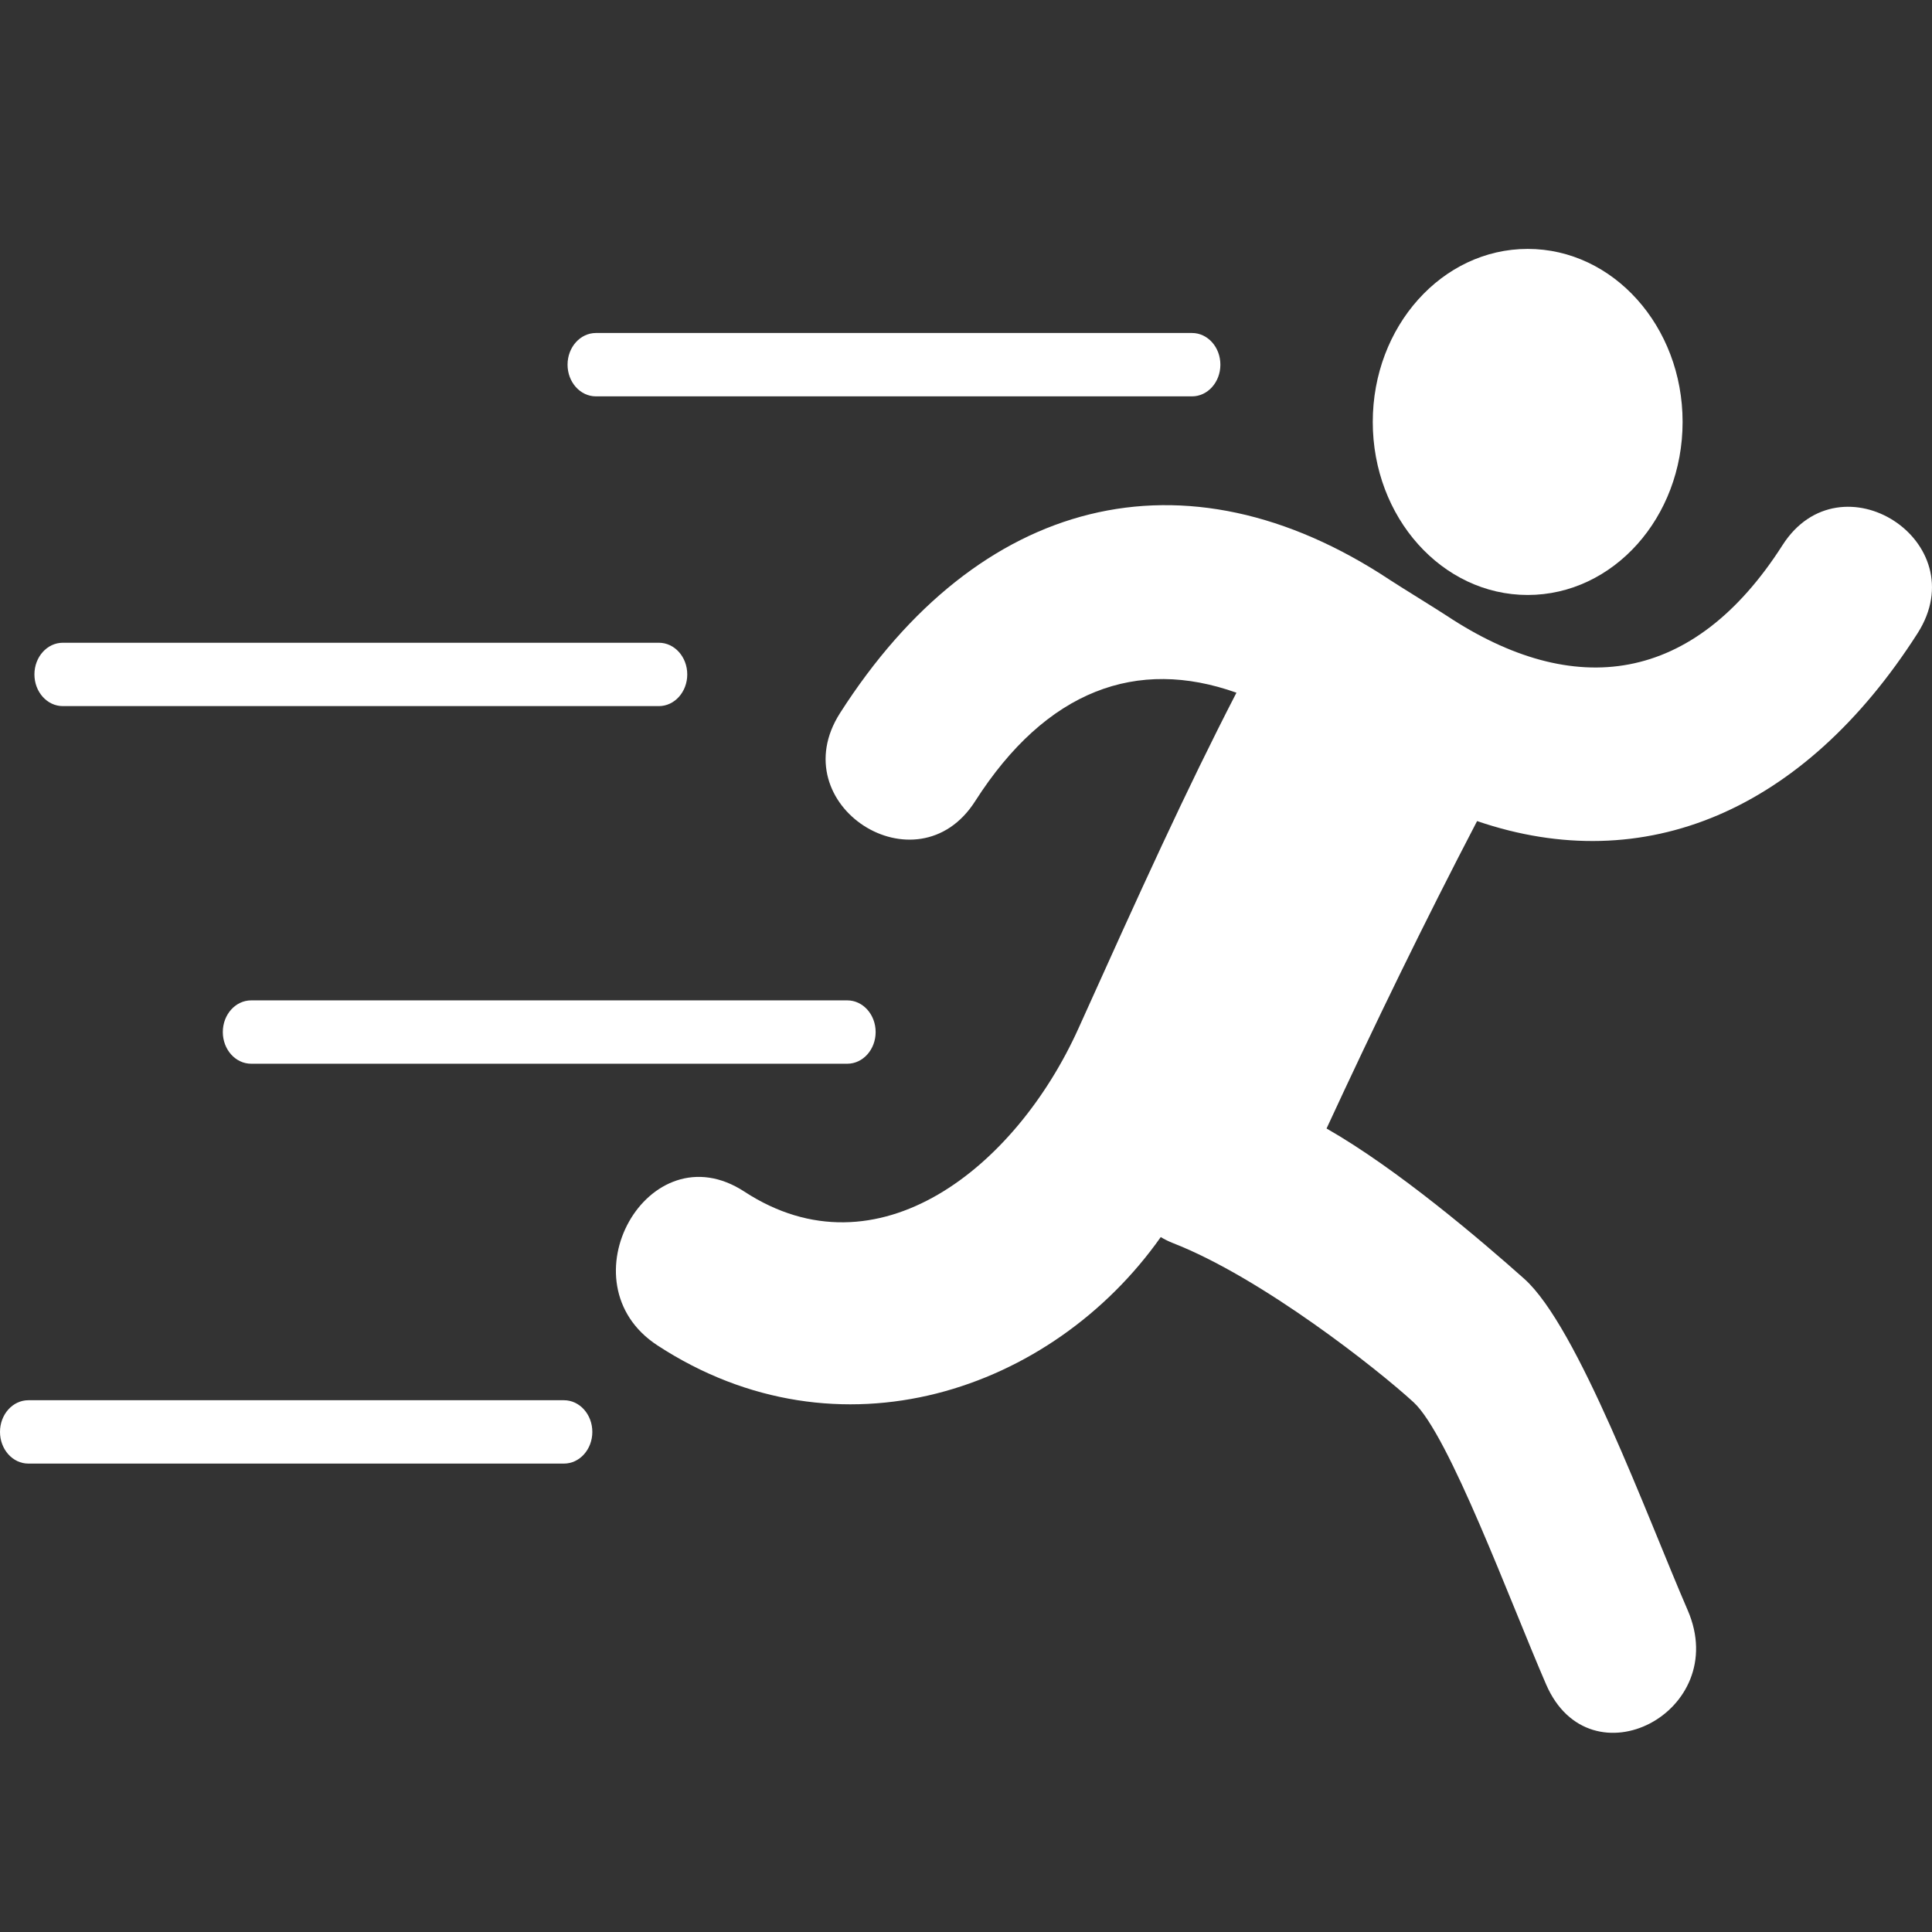
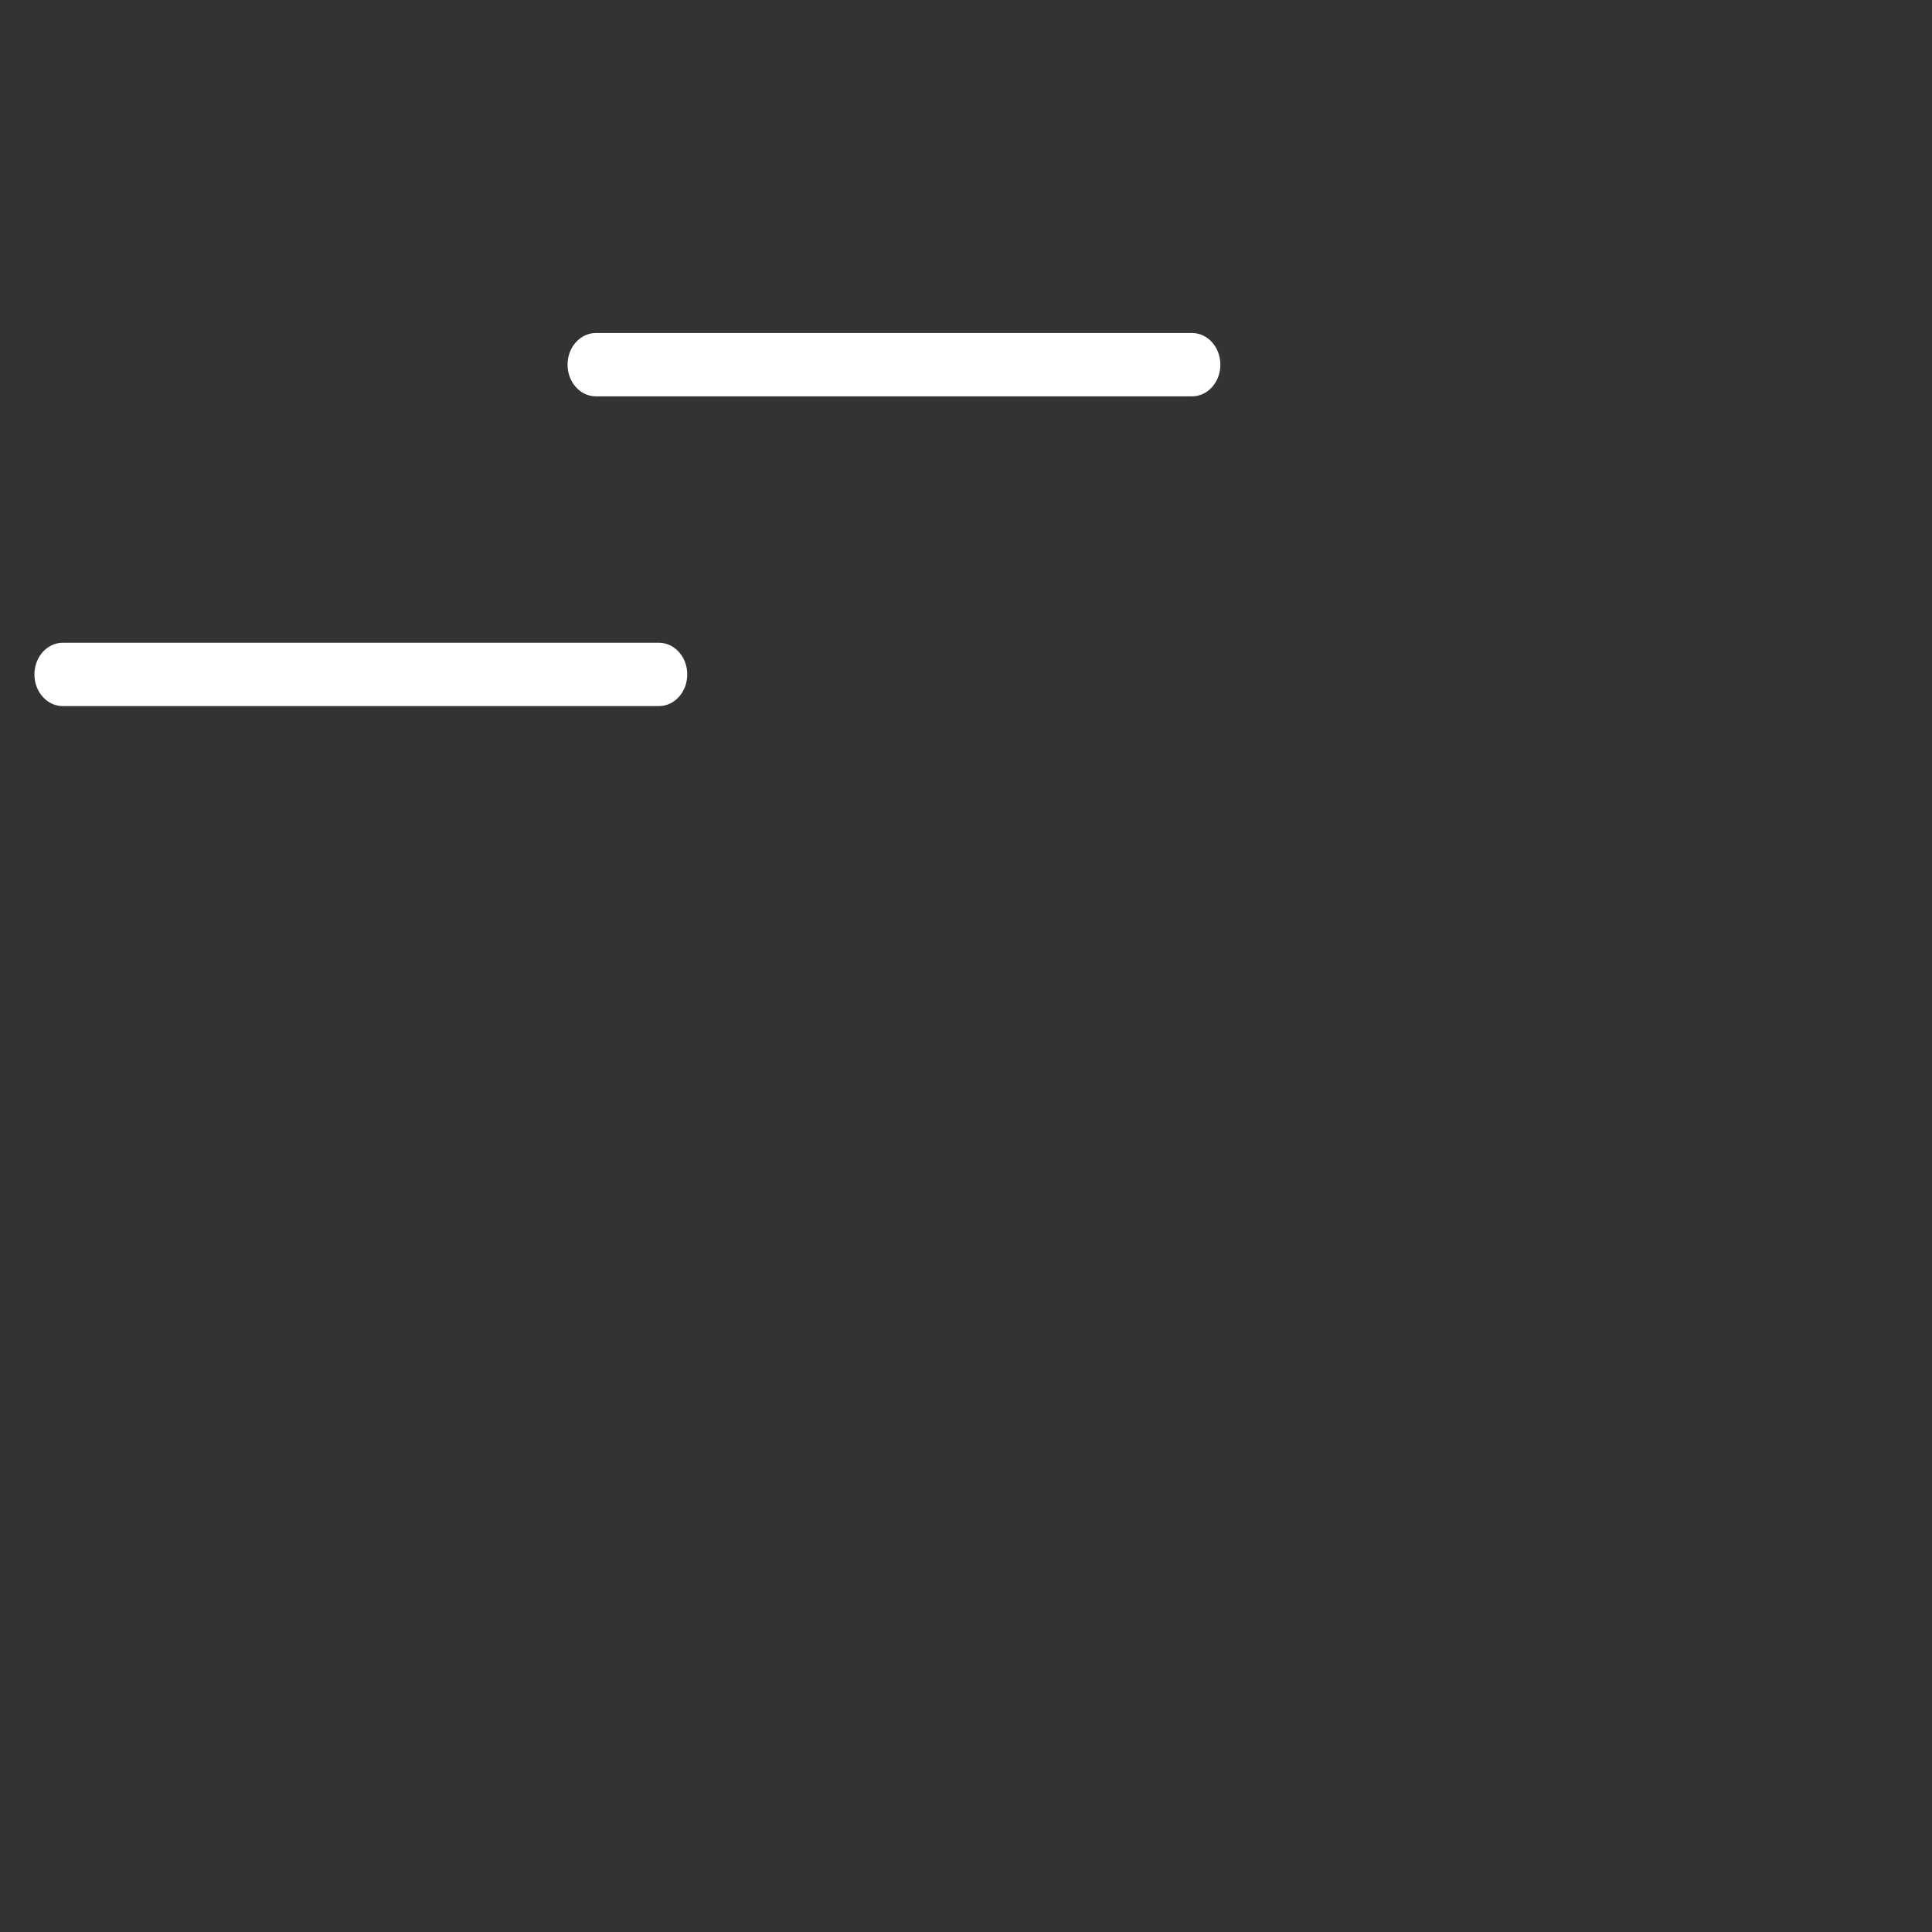
<svg xmlns="http://www.w3.org/2000/svg" xmlns:ns1="http://sodipodi.sourceforge.net/DTD/sodipodi-0.dtd" xmlns:ns2="http://www.inkscape.org/namespaces/inkscape" version="1.1" id="Capa_1" x="0px" y="0px" width="512px" height="512px" viewBox="0 0 487.811 487.81" style="enable-background:new 0 0 487.811 487.81;" xml:space="preserve" ns1:docname="car-icon.svg" ns2:version="0.92.1 r15371">
  <rect x="0" y="0" width="487.811" height="487.81" fill="#333333" stroke="none" />
  <defs id="defs52" />
  <ns1:namedview pagecolor="#ffffff" bordercolor="#666666" borderopacity="1" objecttolerance="10" gridtolerance="10" guidetolerance="10" ns2:pageopacity="0" ns2:pageshadow="2" ns2:window-width="640" ns2:window-height="480" id="namedview50" showgrid="false" ns2:zoom="0.4609375" ns2:cx="256" ns2:cy="256" ns2:window-x="0" ns2:window-y="0" ns2:window-maximized="0" ns2:current-layer="Capa_1" />
  <g id="g17" transform="matrix(1,0,0,1.117,0,-22.259)">
    <g id="_x33_6_24_">
      <g id="g14">
        <path d="m 150.463,109.521 h 150.512 c 3.955,0 7.16,-3.206 7.16,-7.161 0,-3.955 -3.205,-7.161 -7.16,-7.161 H 150.463 c -3.955,0 -7.161,3.206 -7.161,7.161 0,3.955 3.206,7.161 7.161,7.161 z" id="path2" ns2:connector-curvature="0" style="fill:#ffffff" />
        <path d="m 15.853,179.537 h 150.511 c 3.955,0 7.161,-3.206 7.161,-7.161 0,-3.955 -3.206,-7.16 -7.161,-7.16 H 15.853 c -3.955,0 -7.161,3.205 -7.161,7.16 0,3.955 3.206,7.161 7.161,7.161 z" id="path4" ns2:connector-curvature="0" style="fill:#ffffff" />
-         <path d="m 56.258,253.214 c 0,3.955 3.206,7.162 7.161,7.162 H 213.93 c 3.955,0 7.161,-3.207 7.161,-7.162 0,-3.955 -3.206,-7.16 -7.161,-7.16 H 63.419 c -3.955,0 -7.161,3.205 -7.161,7.16 z" id="path6" ns2:connector-curvature="0" style="fill:#ffffff" />
-         <path d="M 142.396,336.44 H 7.161 C 3.206,336.44 0,339.645 0,343.6 c 0,3.955 3.206,7.161 7.161,7.161 h 135.235 c 3.955,0 7.161,-3.206 7.161,-7.161 0,-3.955 -3.206,-7.16 -7.161,-7.16 z" id="path8" ns2:connector-curvature="0" style="fill:#ffffff" />
-         <path d="m 385.729,154.418 c 21.6,0 39.111,-17.513 39.111,-39.114 0,-21.601 -17.512,-39.113 -39.111,-39.113 -21.605,0 -39.119,17.513 -39.119,39.113 -0.001,21.601 17.513,39.114 39.119,39.114 z" id="path10" ns2:connector-curvature="0" style="fill:#ffffff" />
-         <path d="m 450.066,143.155 c -22.459,31.459 -52.533,35.102 -84.895,15.89 -2.203,-1.306 -11.977,-6.691 -14.141,-7.977 -52.061,-30.906 -104.061,-18.786 -138.934,30.05 -14.819,20.771 19.455,40.459 34.108,19.93 18.018,-25.232 40.929,-32.533 65.986,-24.541 -12.83,22.27 -24.047,44.405 -39.875,75.853 -15.832,31.448 -50.787,56.562 -84.374,36.92 -24.235,-14.165 -46.09,20.651 -21.928,34.772 45.854,26.799 99.619,10.343 127.066,-24.493 0.952,0.509 1.958,0.968 3.062,1.354 22.422,7.812 51.814,28.61 60.77,35.981 8.953,7.371 24.336,44.921 33.471,63.788 11.082,22.893 46.871,6.219 35.748,-16.771 -10.355,-21.406 -27.736,-64.129 -41.293,-74.938 -10.875,-8.669 -31.988,-24.803 -49.895,-33.956 12.115,-23.466 24.729,-46.679 38.008,-69.491 42.328,12.969 82.561,-2.308 111.215,-42.446 14.831,-20.768 -19.435,-40.456 -34.099,-19.925 z" id="path12" ns2:connector-curvature="0" style="fill:#ffffff" />
      </g>
    </g>
  </g>
  <g id="g19" />
  <g id="g21" />
  <g id="g23" />
  <g id="g25" />
  <g id="g27" />
  <g id="g29" />
  <g id="g31" />
  <g id="g33" />
  <g id="g35" />
  <g id="g37" />
  <g id="g39" />
  <g id="g41" />
  <g id="g43" />
  <g id="g45" />
  <g id="g47" />
</svg>